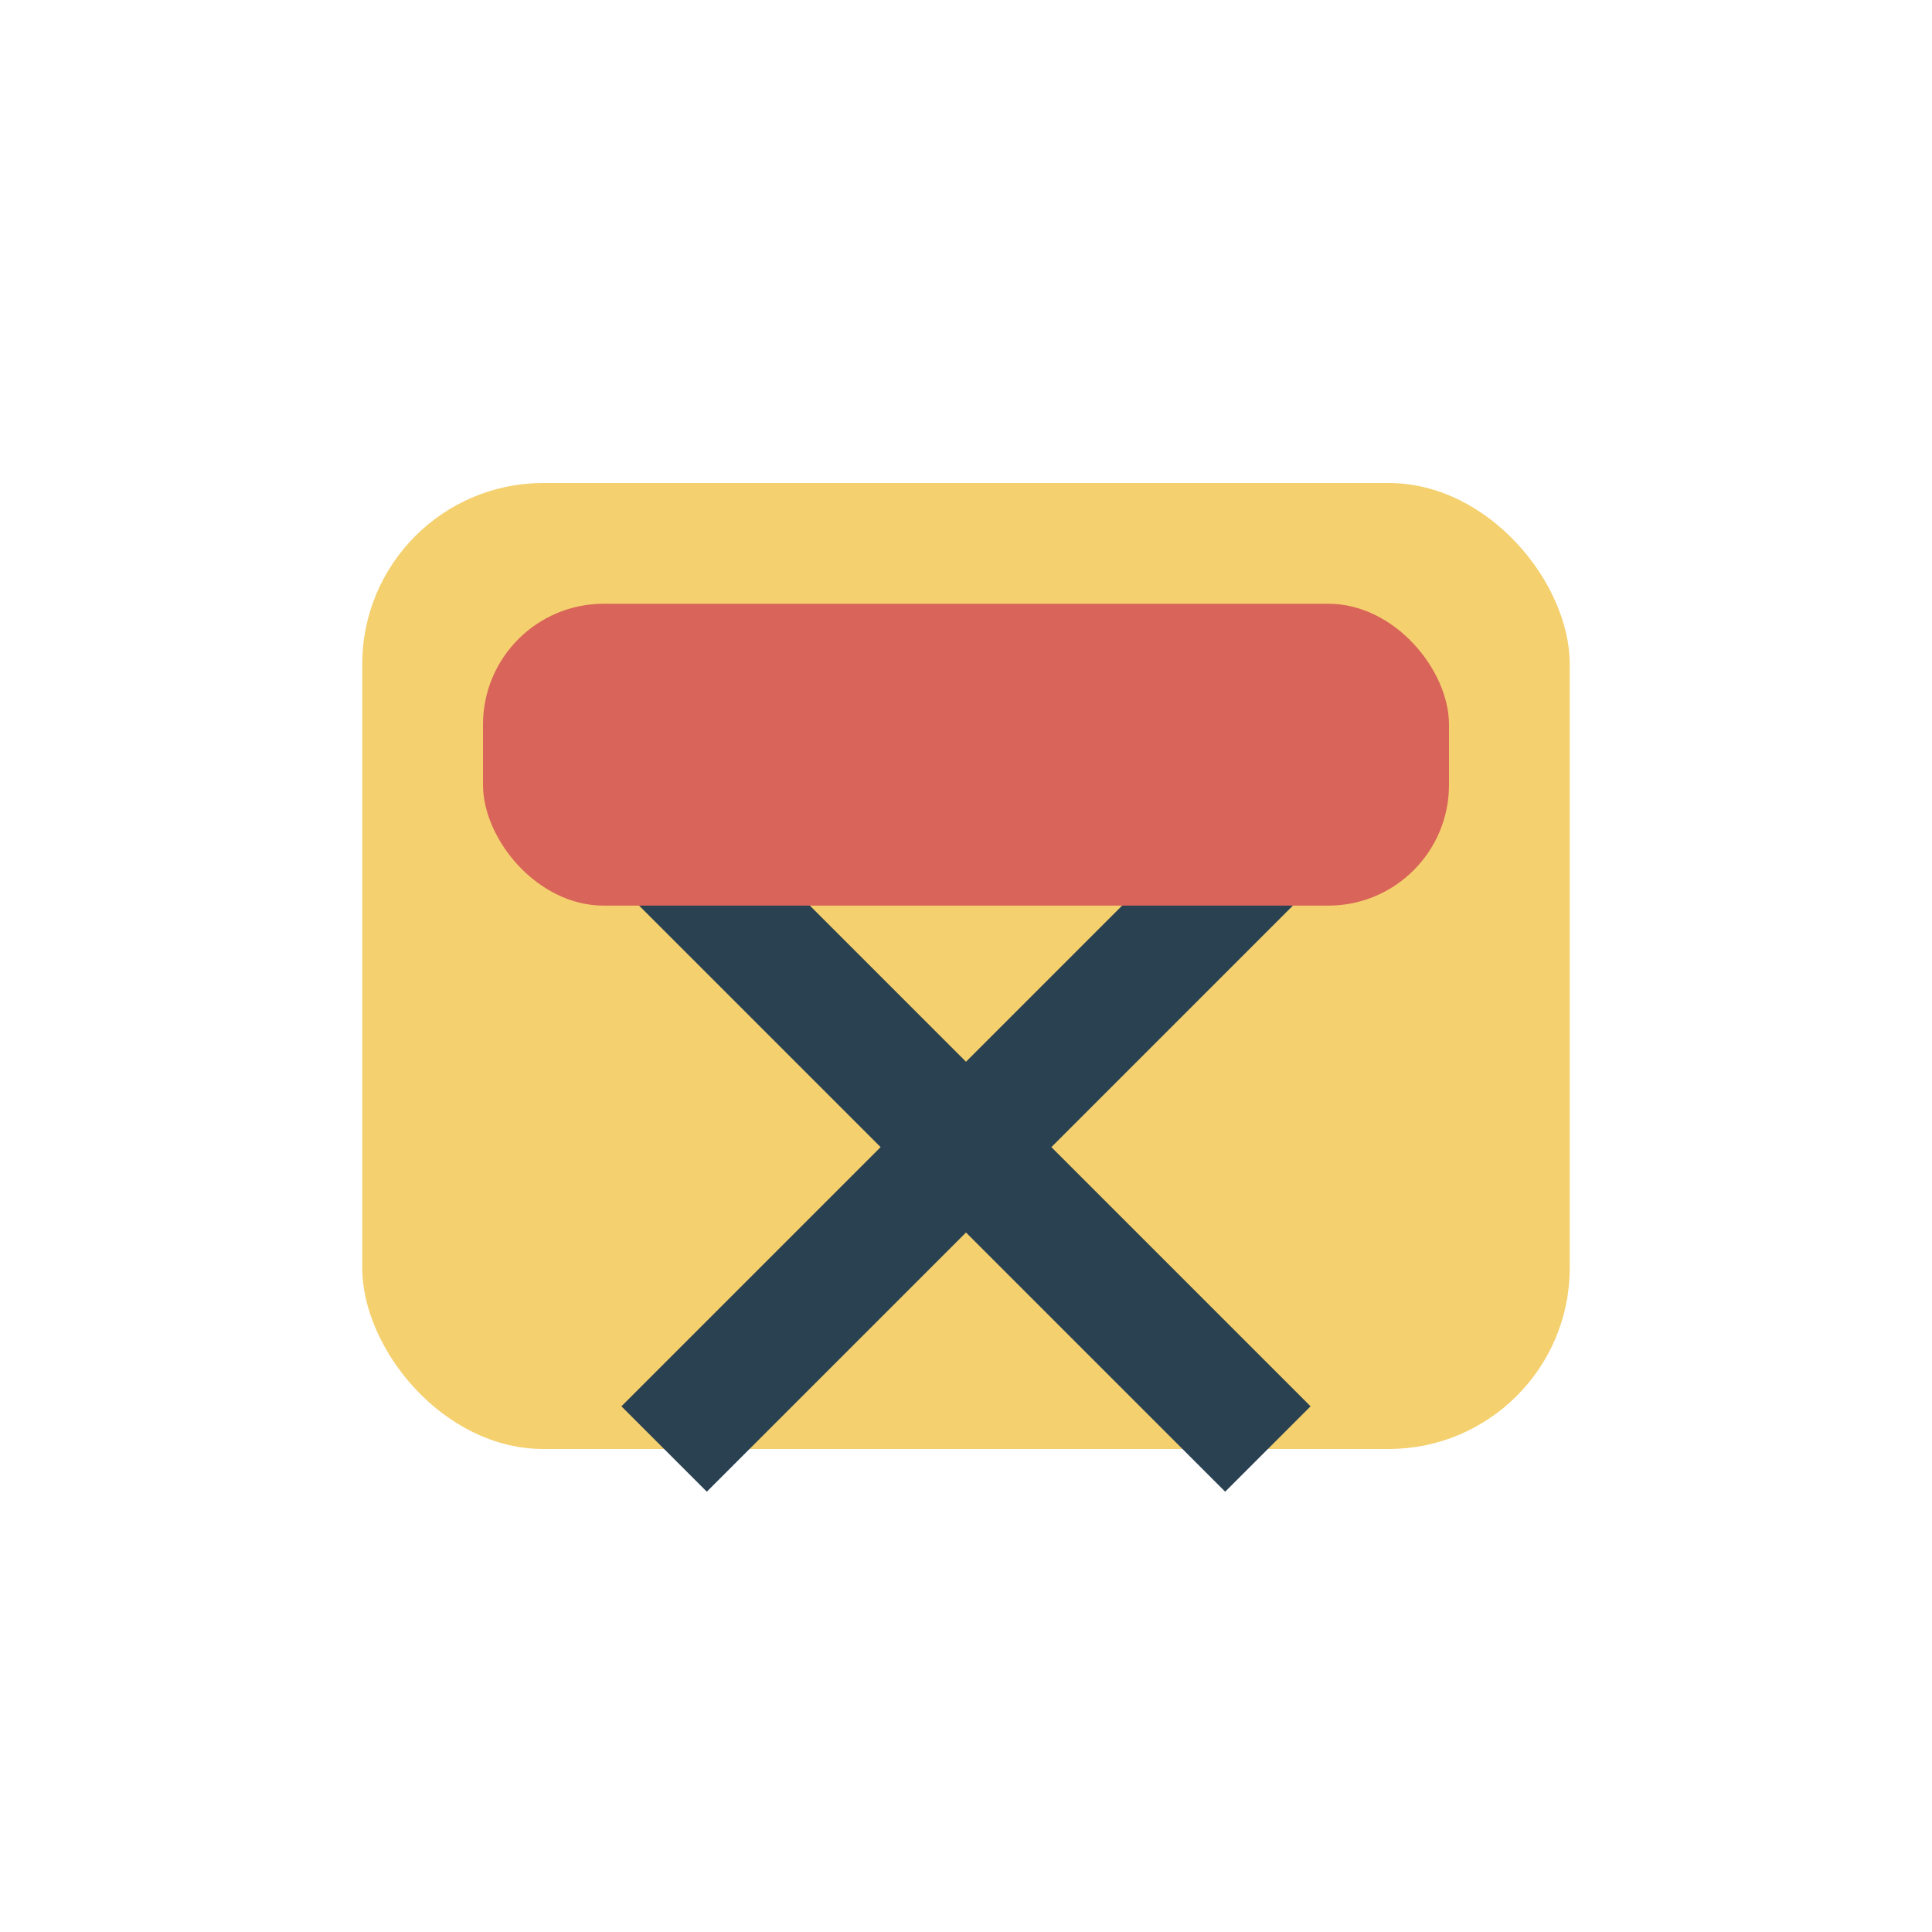
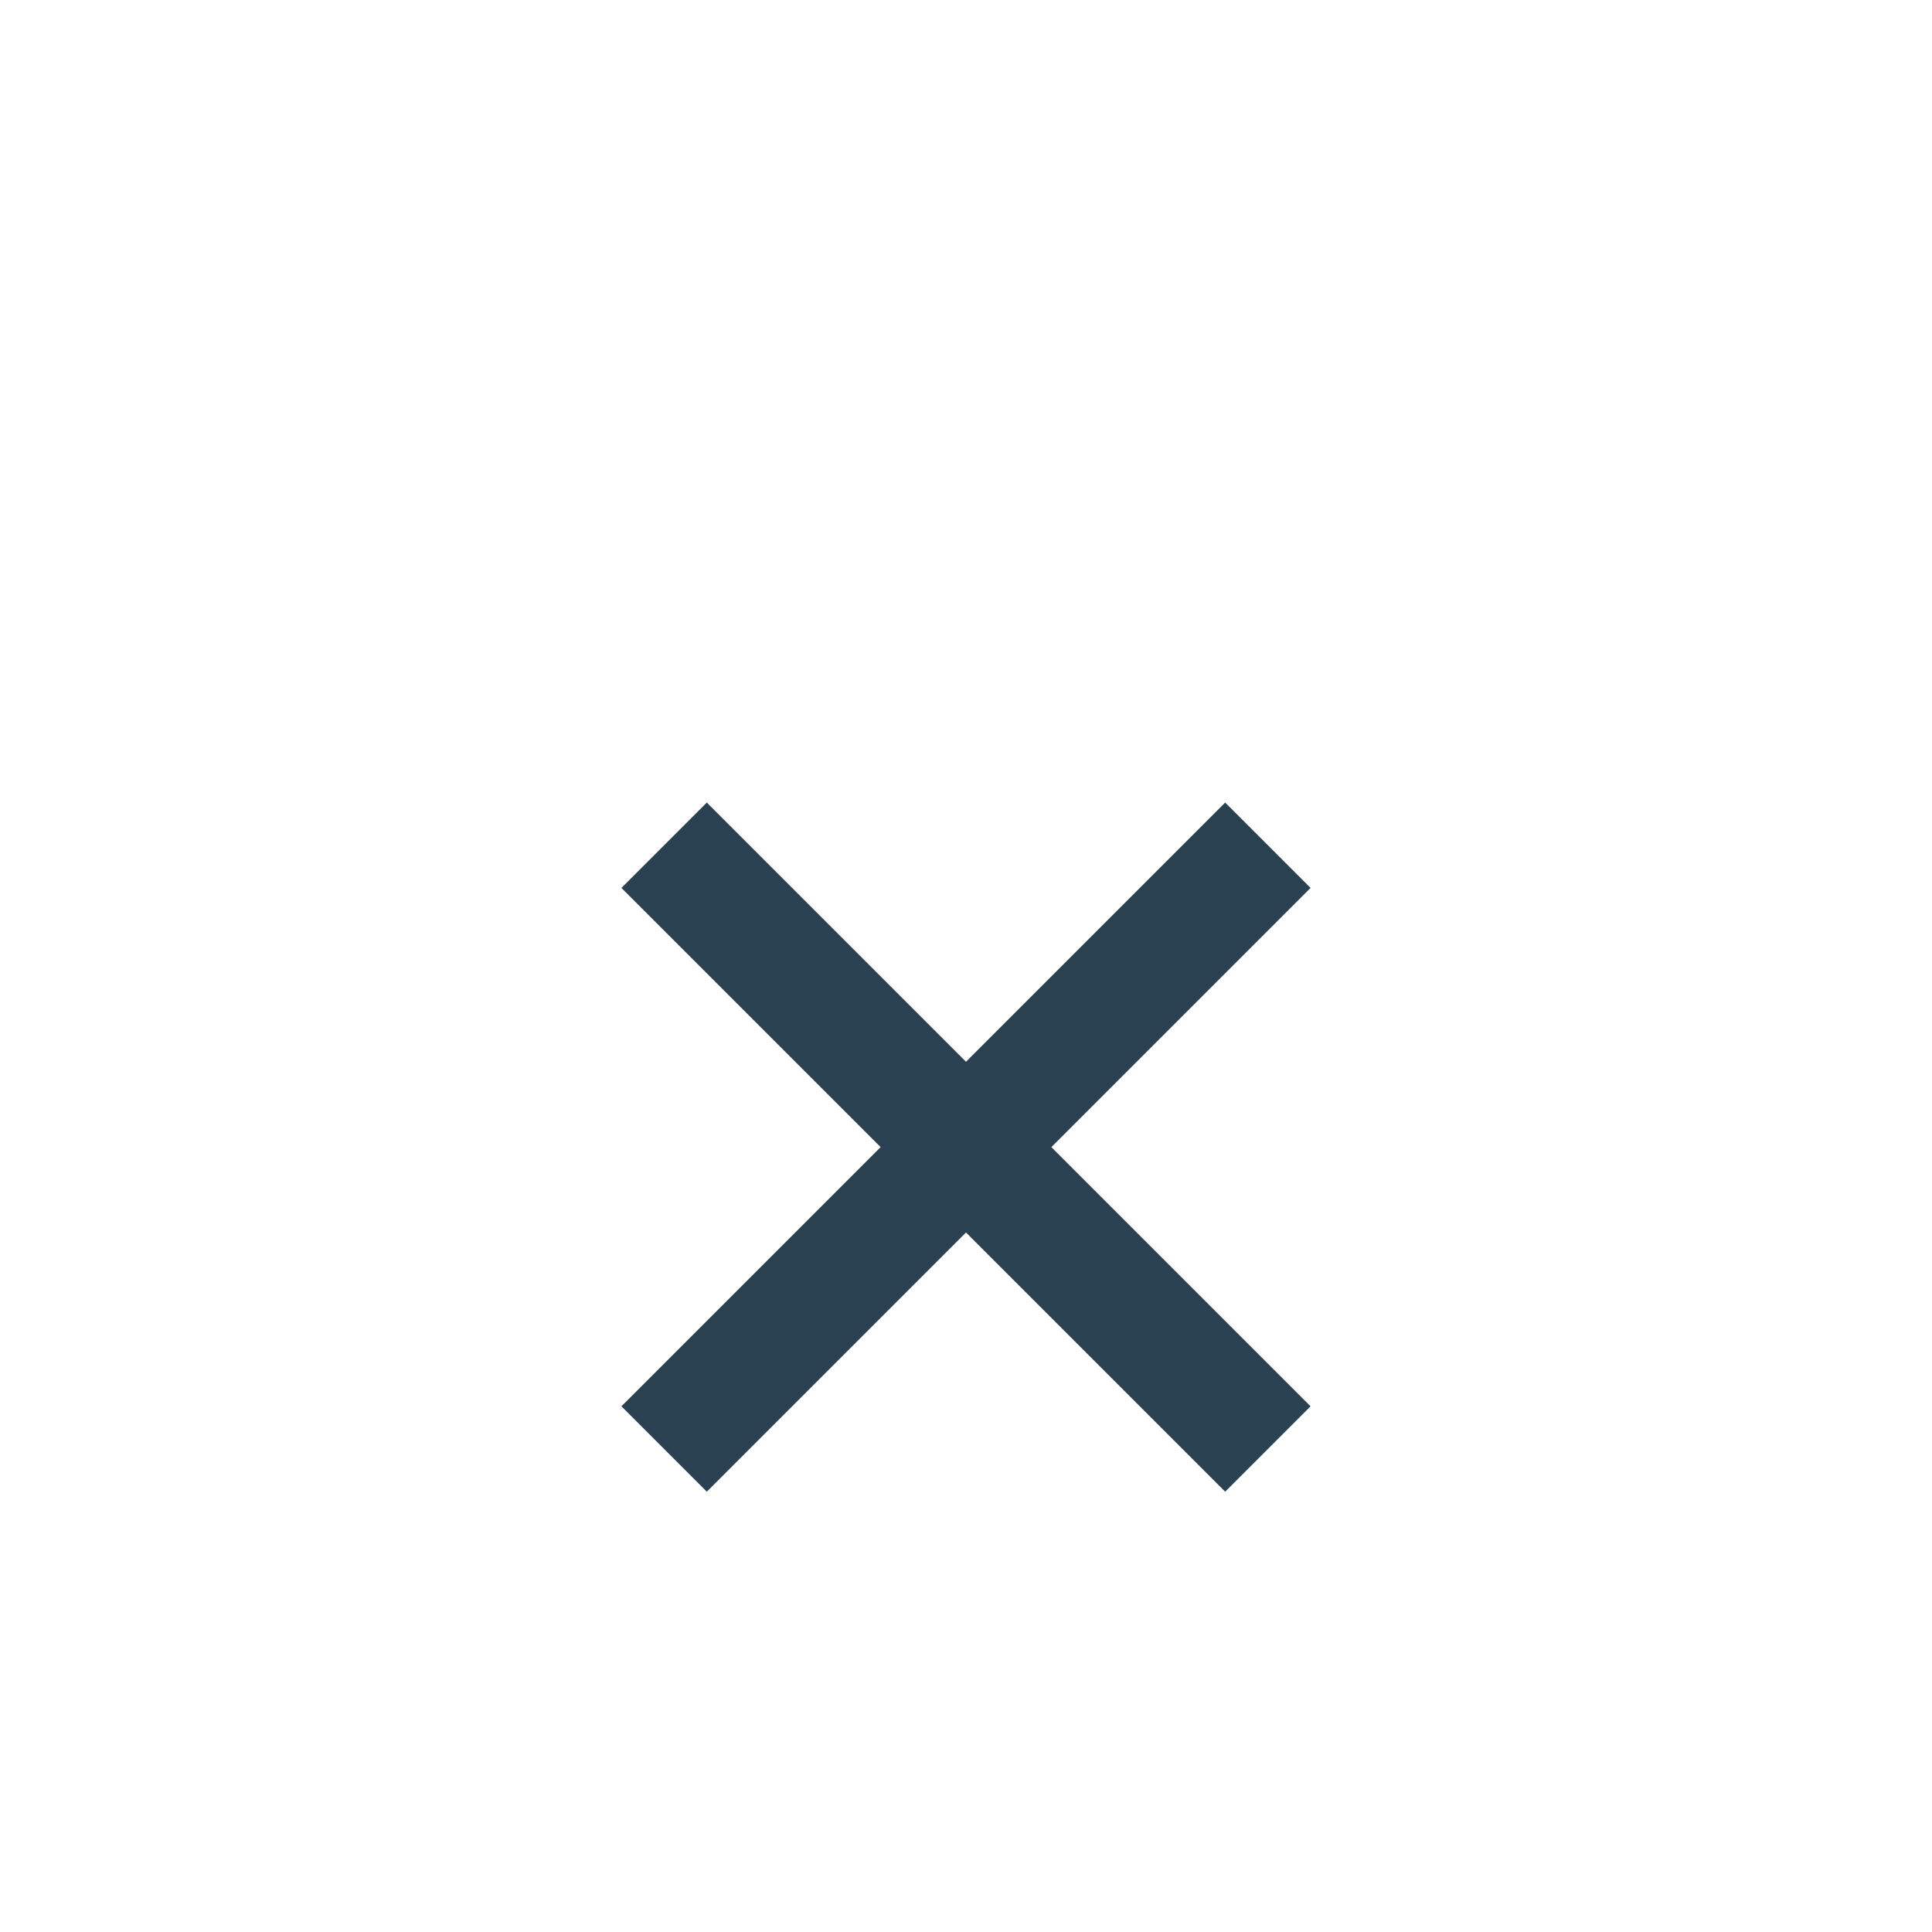
<svg xmlns="http://www.w3.org/2000/svg" width="32" height="32" viewBox="0 0 32 32">
-   <rect x="6" y="8" width="20" height="16" rx="3" fill="#F4D06F" />
  <path d="M11 24l10-10M21 24l-10-10" stroke="#294151" stroke-width="2" />
-   <rect x="8" y="10" width="16" height="5" rx="2" fill="#D96459" />
</svg>